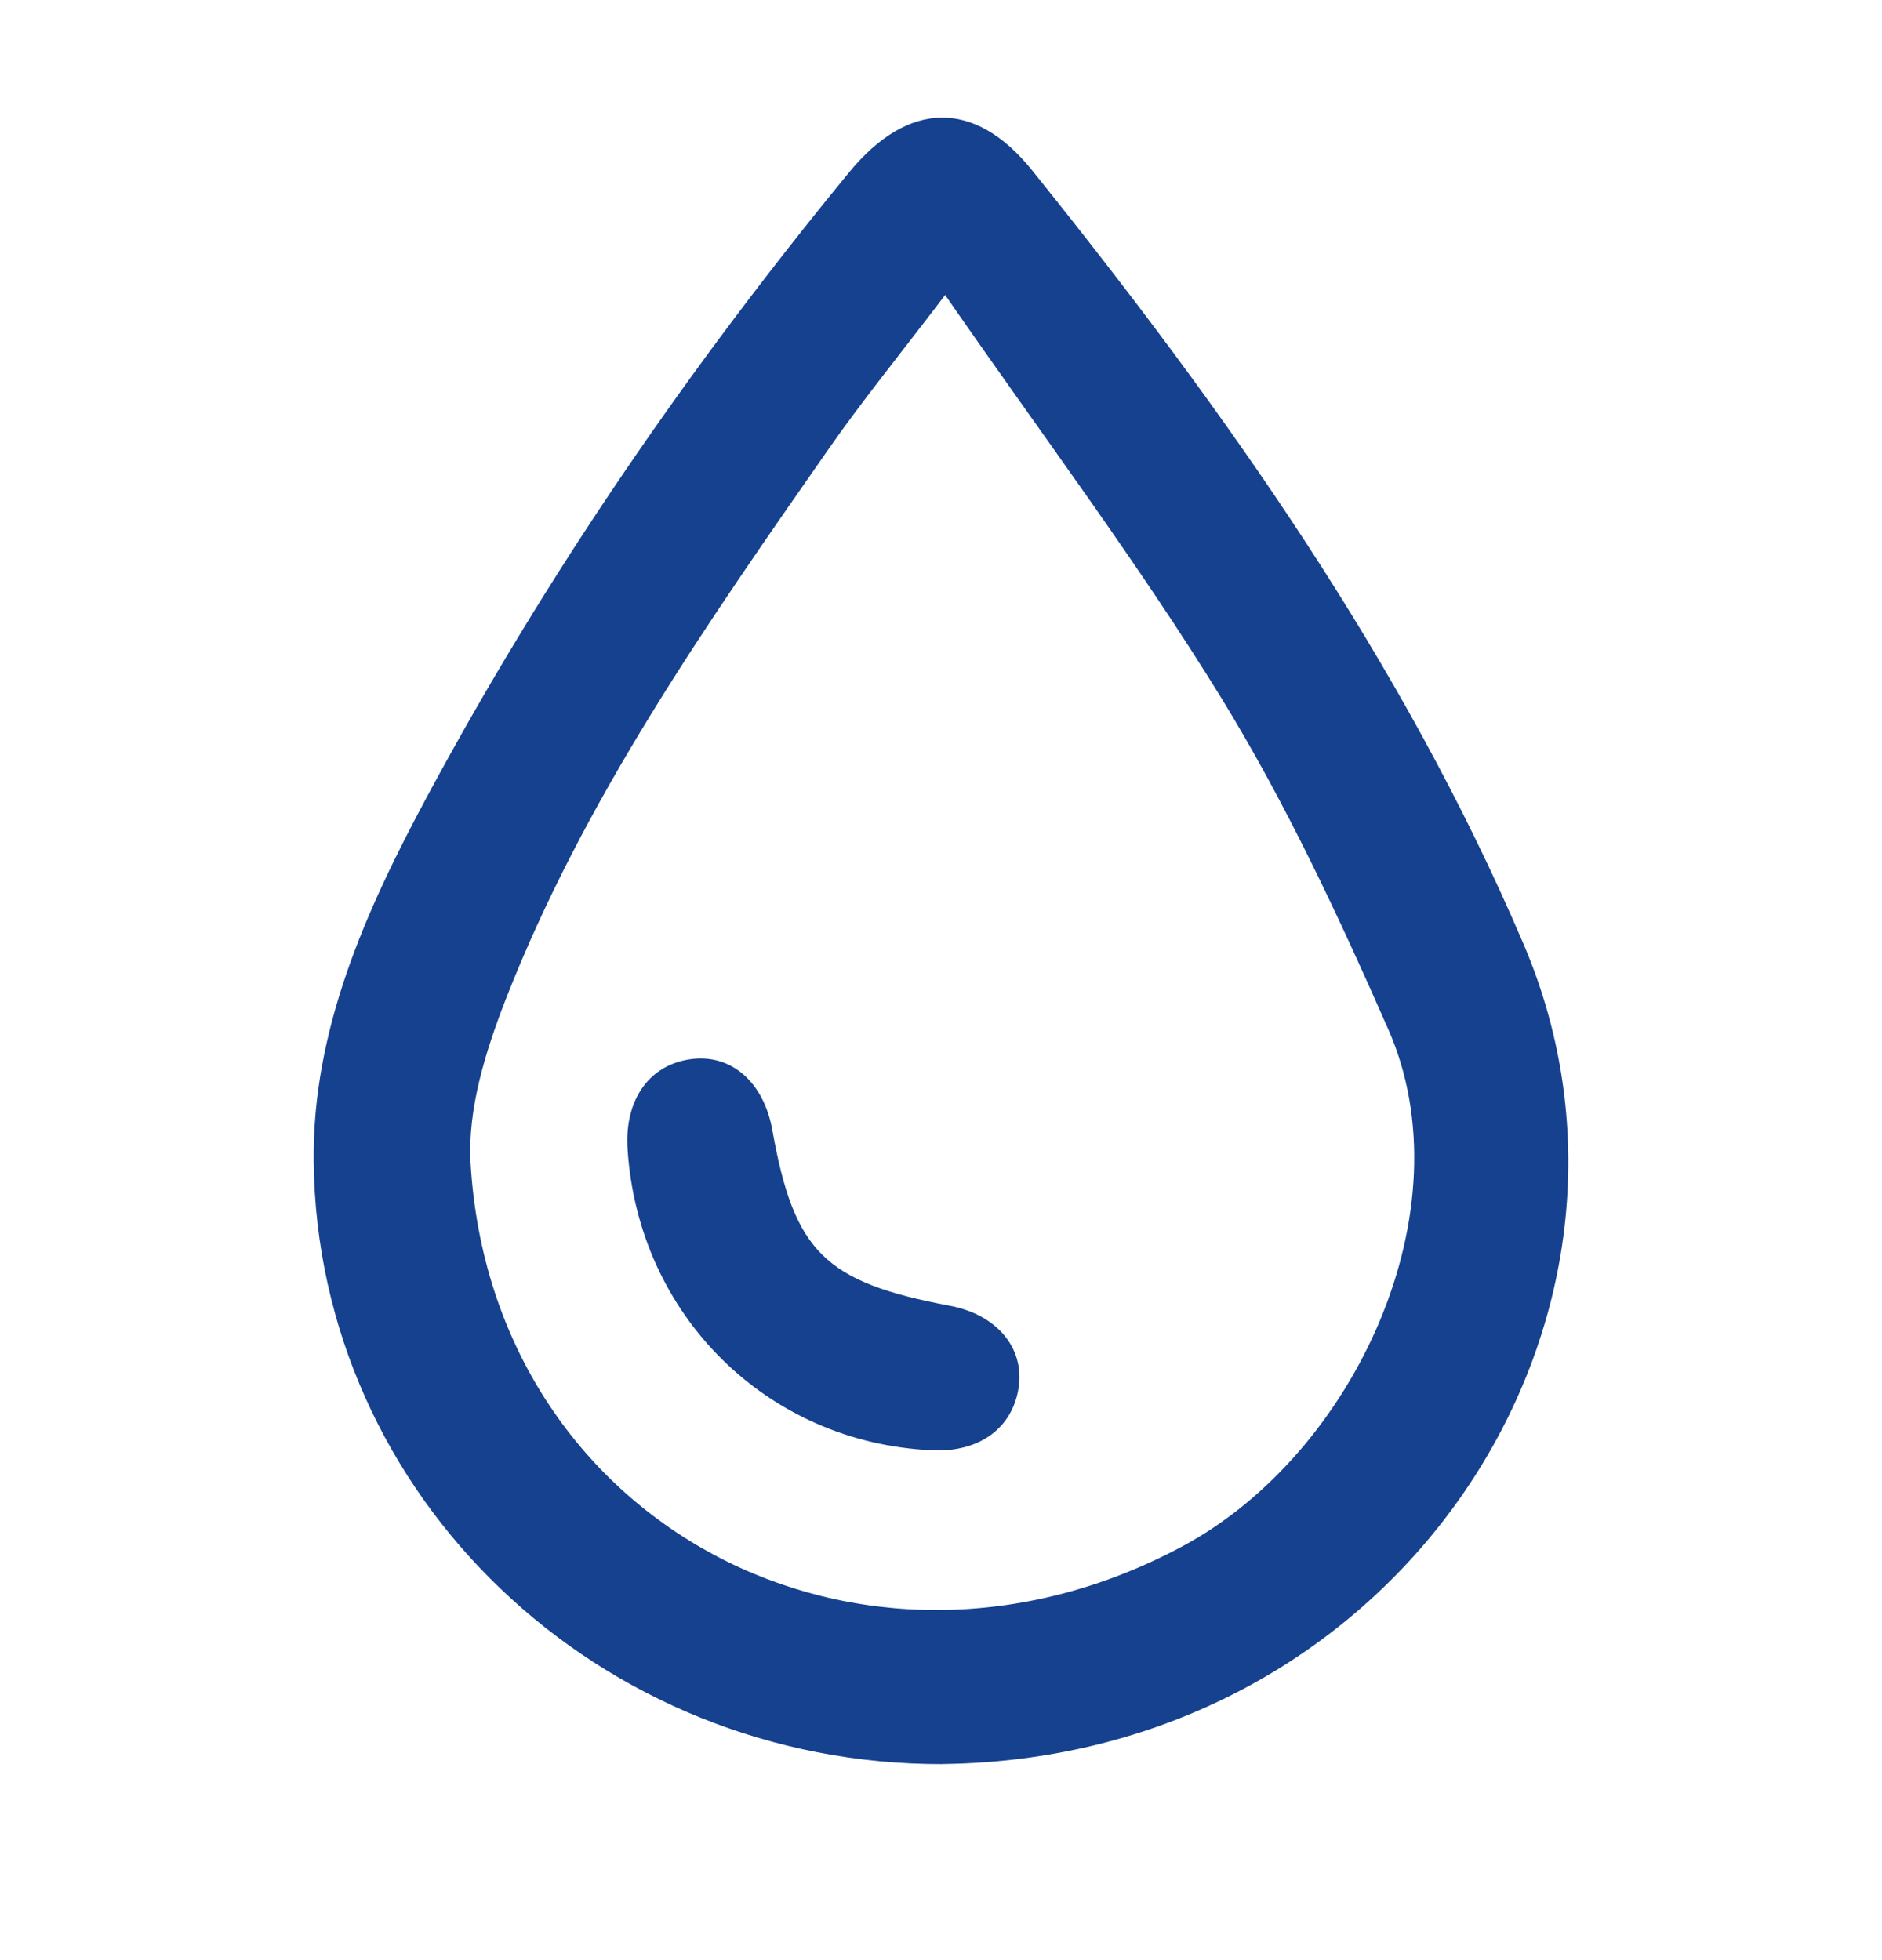
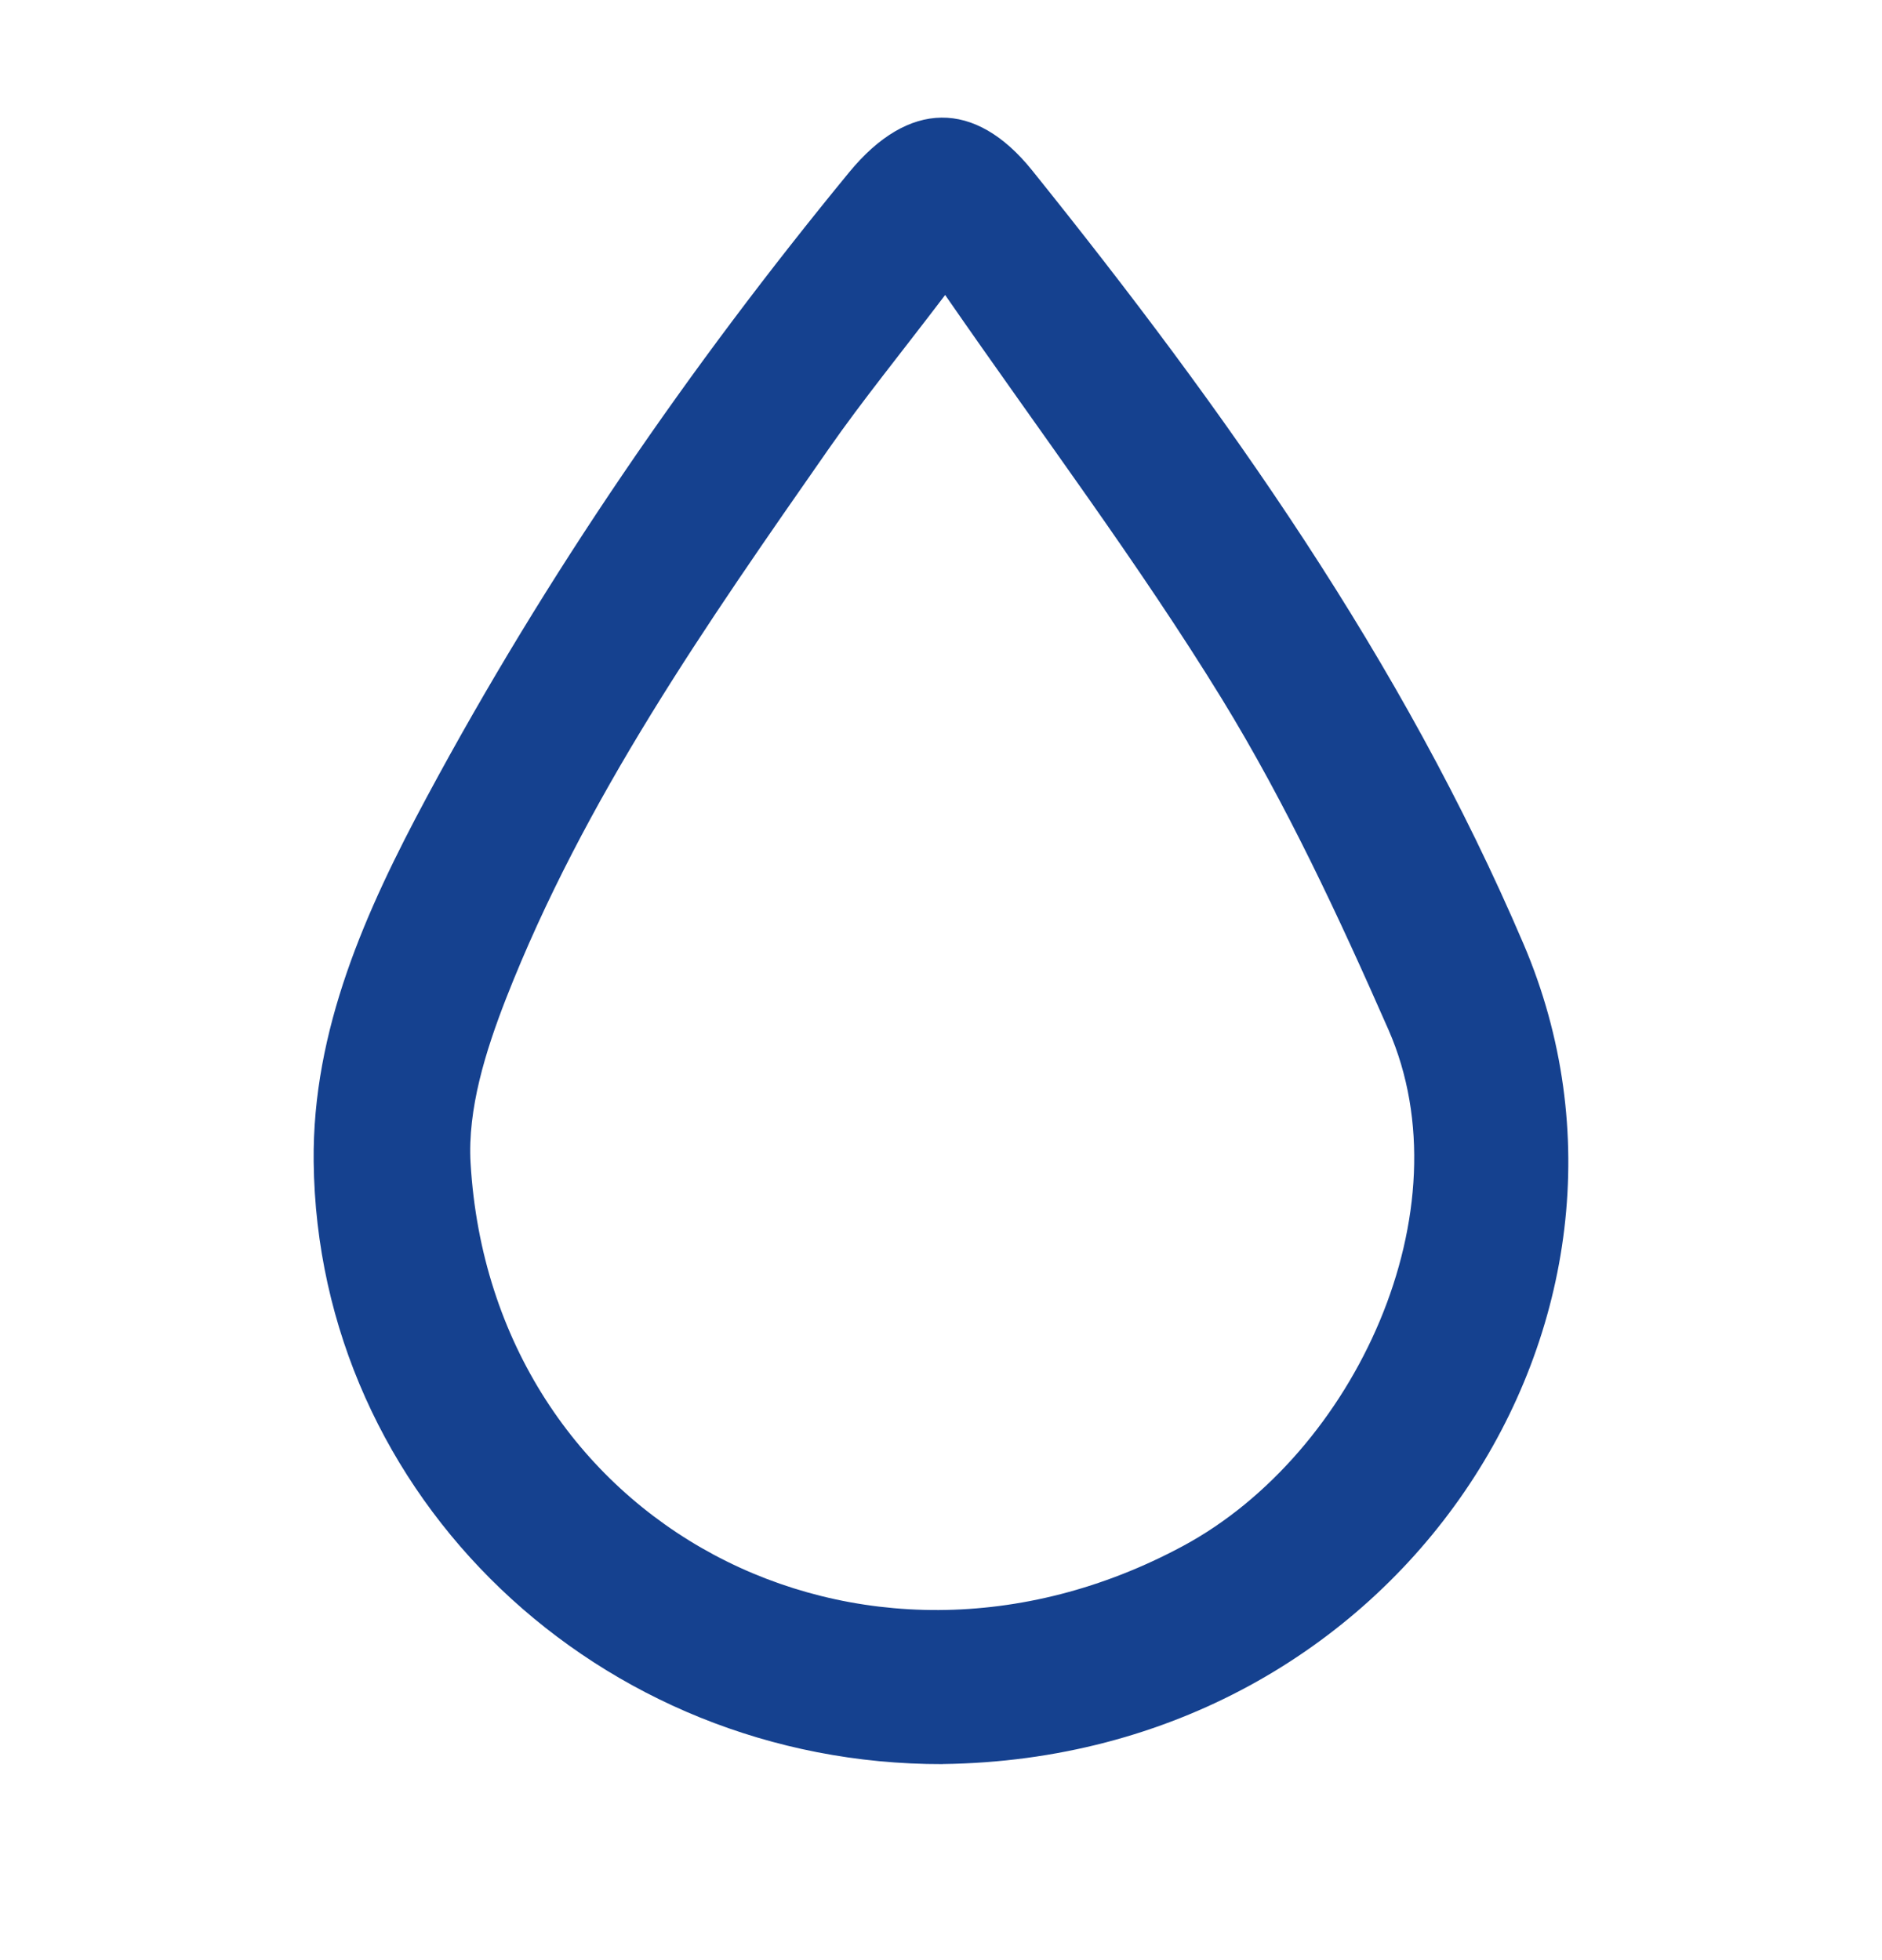
<svg xmlns="http://www.w3.org/2000/svg" width="24" height="25" viewBox="0 0 24 25" fill="none">
  <path d="M12.022 22.5C7.643 22.511 4.047 19.094 4 14.816C3.982 13.136 4.662 11.619 5.445 10.162C6.966 7.33 8.784 4.687 10.83 2.196C11.583 1.28 12.432 1.264 13.163 2.174C15.623 5.236 17.884 8.421 19.43 12.043C21.458 16.797 17.859 22.425 12.023 22.499L12.022 22.5ZM12.054 3.761C11.472 4.527 10.999 5.107 10.572 5.719C9.012 7.956 7.446 10.194 6.45 12.744C6.193 13.405 5.961 14.145 6.001 14.834C6.27 19.43 10.975 21.932 15.088 19.717C17.277 18.538 18.715 15.433 17.706 13.133C17.073 11.693 16.403 10.254 15.582 8.914C14.519 7.183 13.289 5.55 12.052 3.761H12.054Z" fill="#15418F" />
-   <path d="M11.885 18.497C9.783 18.404 8.137 16.774 8.003 14.653C7.963 14.018 8.287 13.568 8.833 13.506C9.336 13.449 9.741 13.81 9.849 14.413C10.127 15.968 10.514 16.352 12.112 16.654C12.708 16.766 13.063 17.186 12.991 17.691C12.915 18.214 12.49 18.525 11.886 18.498L11.885 18.497Z" fill="#15418F" />
</svg>